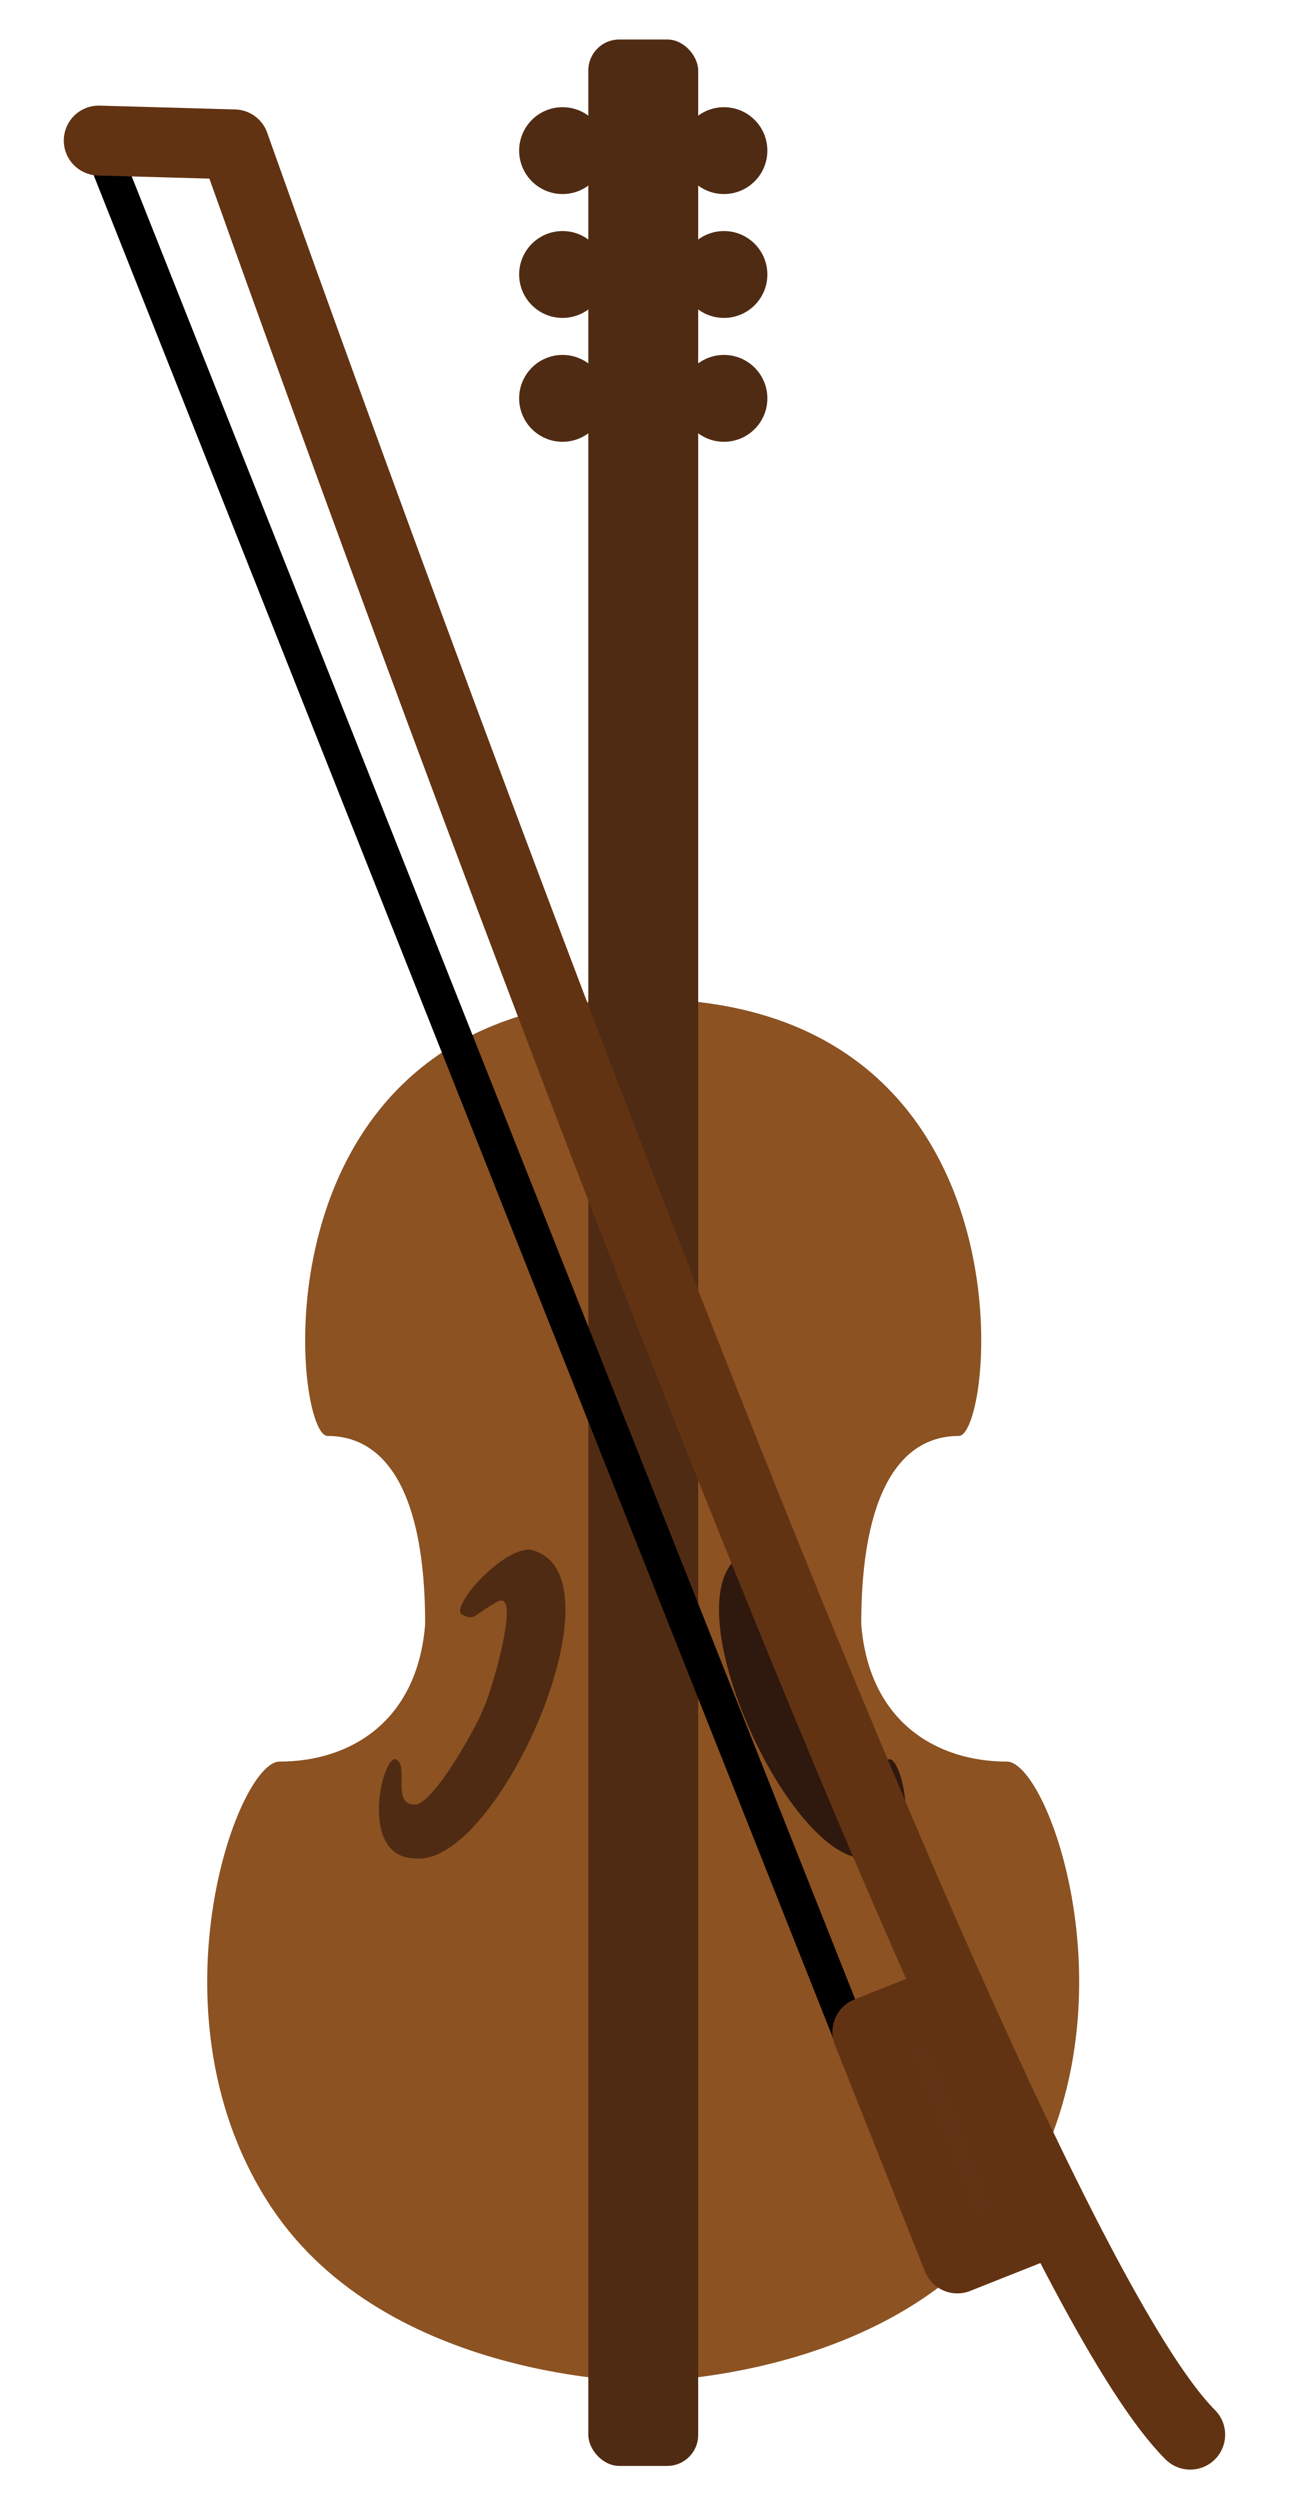
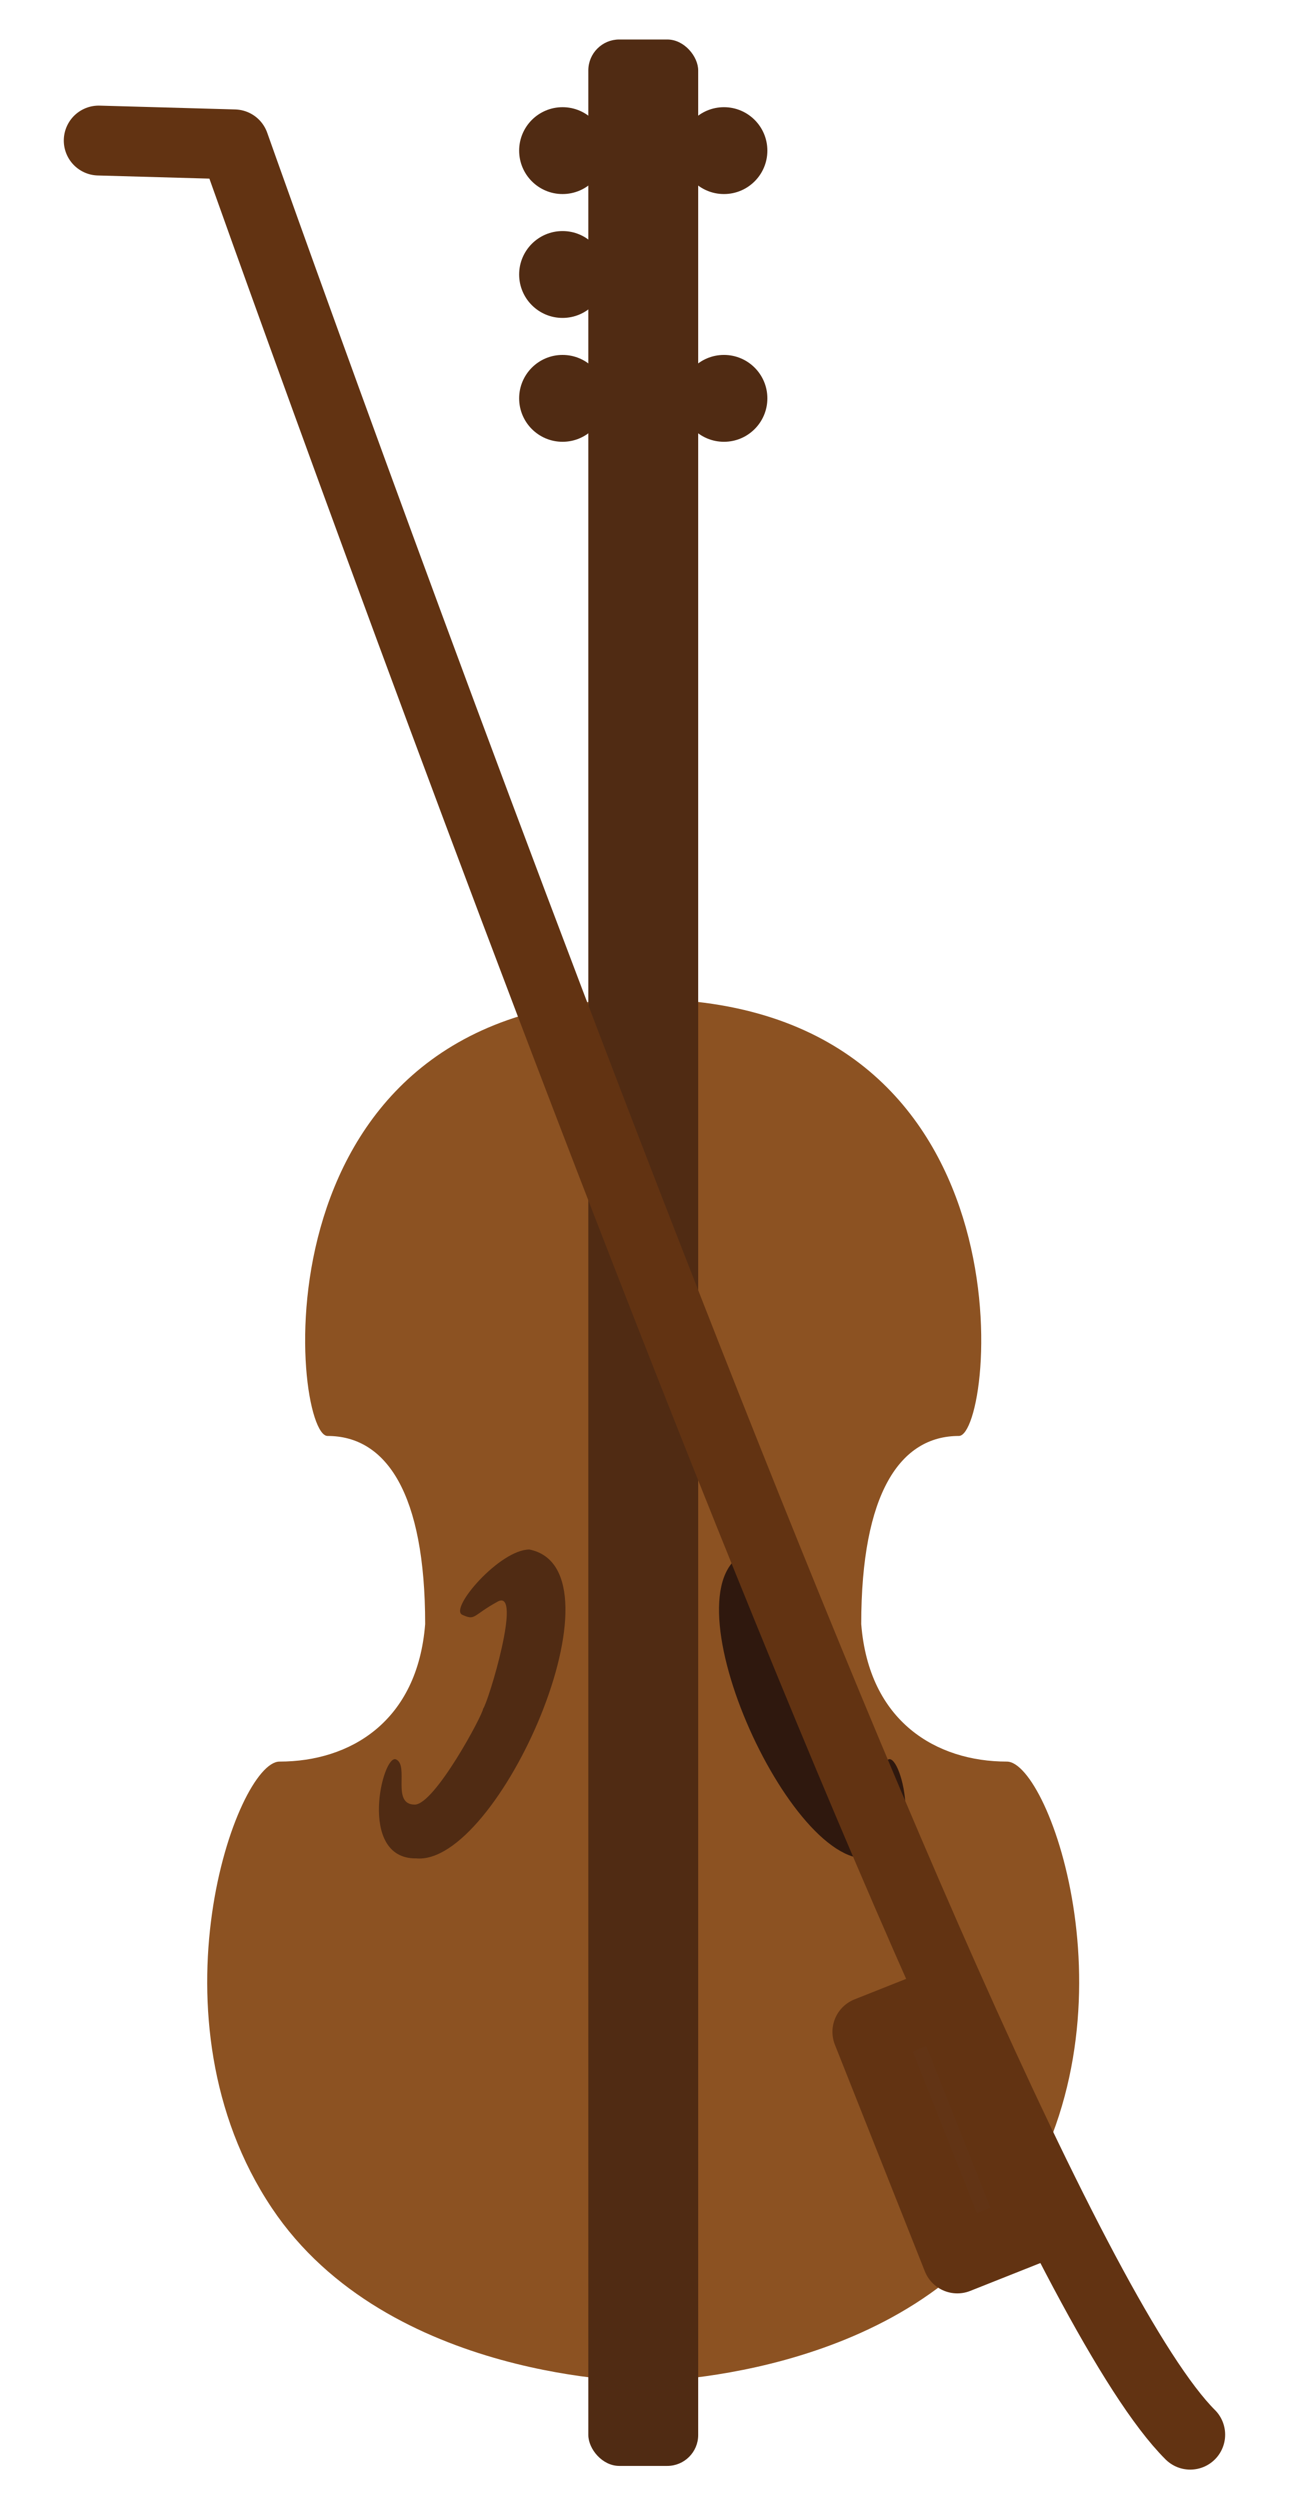
<svg xmlns="http://www.w3.org/2000/svg" id="Layer_2" viewBox="0 0 212.92 412.14">
  <defs>
    <style>.cls-1,.cls-2,.cls-3{fill:none;}.cls-2{stroke:#000;stroke-width:5.76px;}.cls-2,.cls-4,.cls-3{stroke-linecap:round;stroke-linejoin:round;}.cls-5{fill:#2f180e;}.cls-4{fill:#623415;}.cls-4,.cls-3{stroke:#623312;stroke-width:11.52px;}.cls-6{fill:#502b13;}.cls-7{fill:#8c5222;}</style>
  </defs>
  <g id="Layer_1_copy">
    <g id="low_viol">
      <rect class="cls-1" width="212.92" height="412.14" />
      <path class="cls-7" d="M166.06,290.4c-11.64,0-22.76-6.59-24.02-22.67,0-21.58,6.42-31.01,16.1-31.01,5.89,0,13.24-72.04-52.06-72.04s-57.95,72.04-52.06,72.04c9.68,0,16.1,9.43,16.1,31.01-1.26,16.08-12.37,22.67-24.02,22.67-7.08,0-22.2,42.33-1.25,73.62,19.13,28.57,61.23,28.57,61.23,28.57,0,0,42.1,0,61.23-28.57,20.94-31.28,5.83-73.62-1.25-73.62Z" />
      <rect class="cls-6" x="97.03" y="6.51" width="18.12" height="400" rx="5.1" ry="5.1" />
      <g id="tuning_pegs">
        <circle id="tuning_peg_1" class="cls-6" cx="119.4" cy="24.83" r="7.16" />
-         <circle id="tuning_peg_2" class="cls-6" cx="119.4" cy="45.25" r="7.16" />
        <circle id="tuning_peg_3" class="cls-6" cx="119.4" cy="65.67" r="7.16" />
        <circle id="tuning_peg_1-2" class="cls-6" cx="92.78" cy="24.83" r="7.16" />
        <circle id="tuning_peg_2-2" class="cls-6" cx="92.78" cy="45.25" r="7.16" />
        <circle id="tuning_peg_3-2" class="cls-6" cx="92.78" cy="65.67" r="7.16" />
      </g>
      <g id="C_holes">
        <path class="cls-6" d="M68.55,306.36c-9.62,0-5.44-17.33-3.23-16.32,2.21,1.01-.82,7.45,3.08,7.45,3.3,0,11.24-14.83,11.28-15.81.82-.97,6.58-19.94,2.39-17.65-4.19,2.3-3.62,3.18-5.83,2.17-2.21-1.01,6.19-10.76,11.07-10.76,16.51,3.33-5.16,52.37-18.75,50.91Z" />
        <path class="cls-5" d="M143.29,306.36c9.62,0,5.44-17.33,3.23-16.32-2.21,1.01.82,7.45-3.08,7.45-3.3,0-11.24-14.83-11.28-15.81-.82-.97-6.58-19.94-2.39-17.65,4.19,2.3,3.62,3.18,5.83,2.17,2.21-1.01-6.19-10.76-11.07-10.76-16.51,3.33,5.16,52.37,18.75,50.91Z" />
      </g>
      <g id="bow">
-         <line id="bow_strring" class="cls-2" x1="16.28" y1="23.17" x2="152.42" y2="366.04" />
        <rect class="cls-4" x="136.83" y="344.07" width="40.19" height="13.93" transform="translate(425.27 75.65) rotate(68.34)" />
        <path id="bow-2" class="cls-3" d="M196.3,401.36C159.08,364.26,38.64,23.8,38.64,23.8l-22.36-.63" />
      </g>
    </g>
  </g>
</svg>